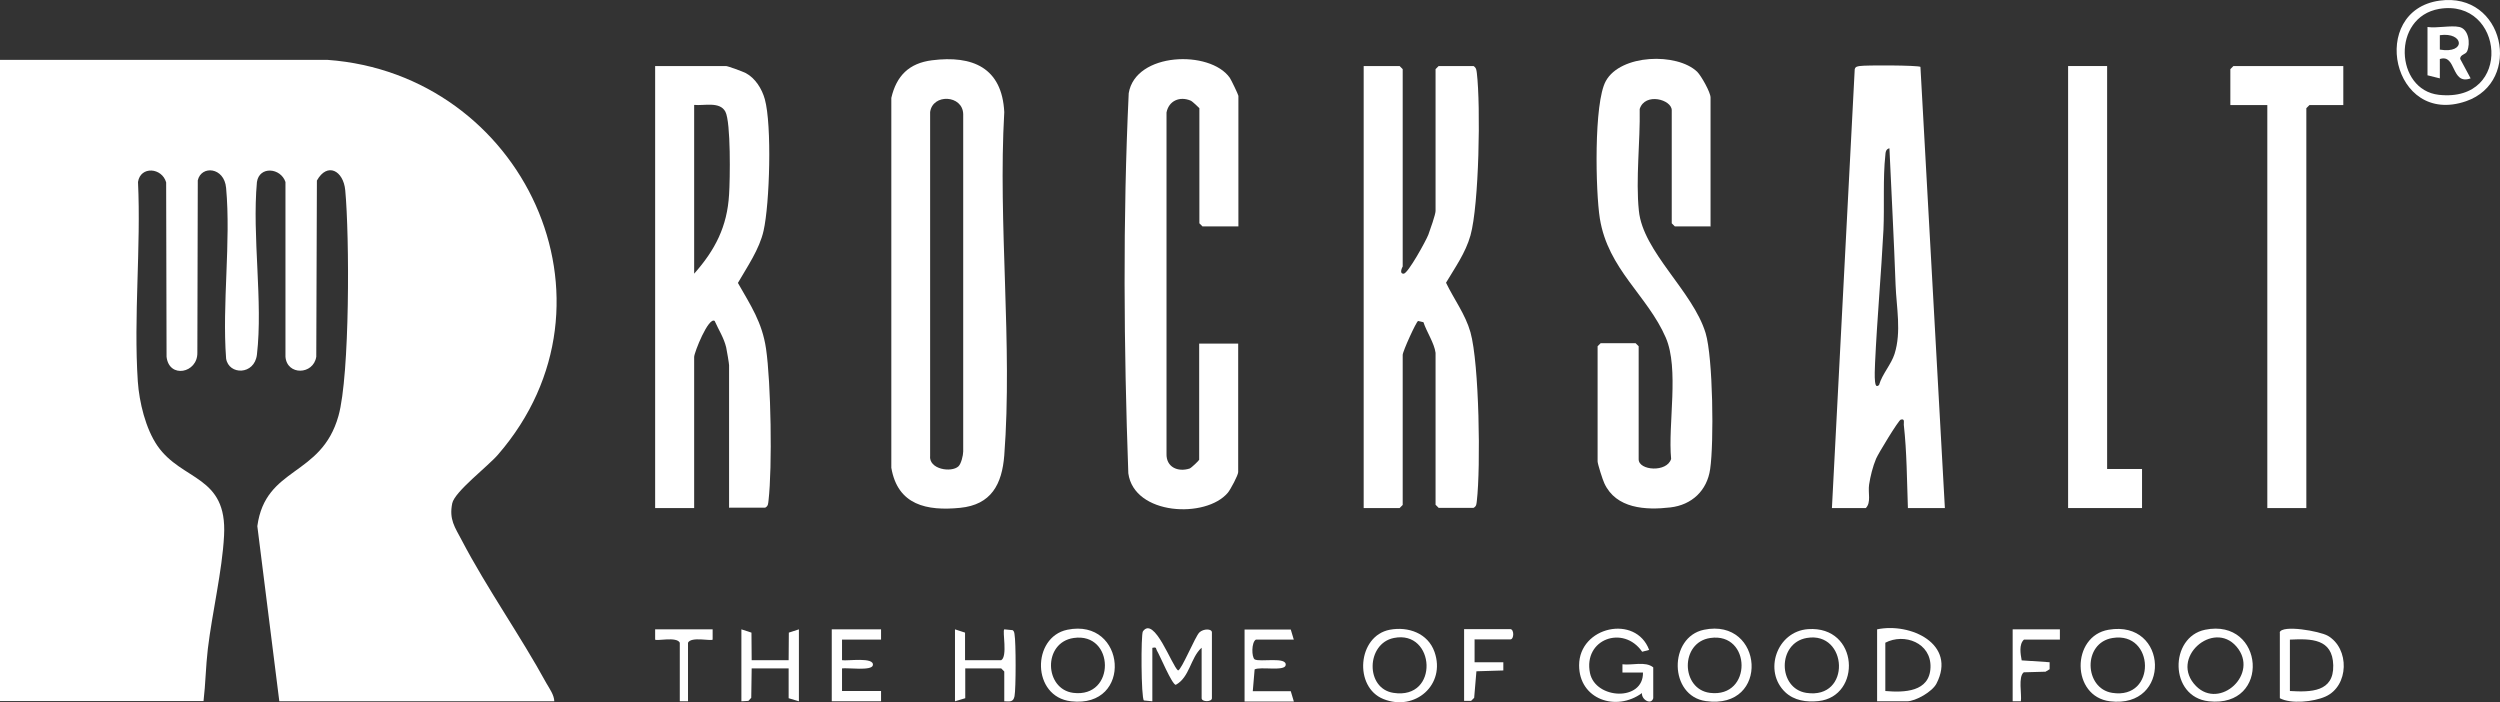
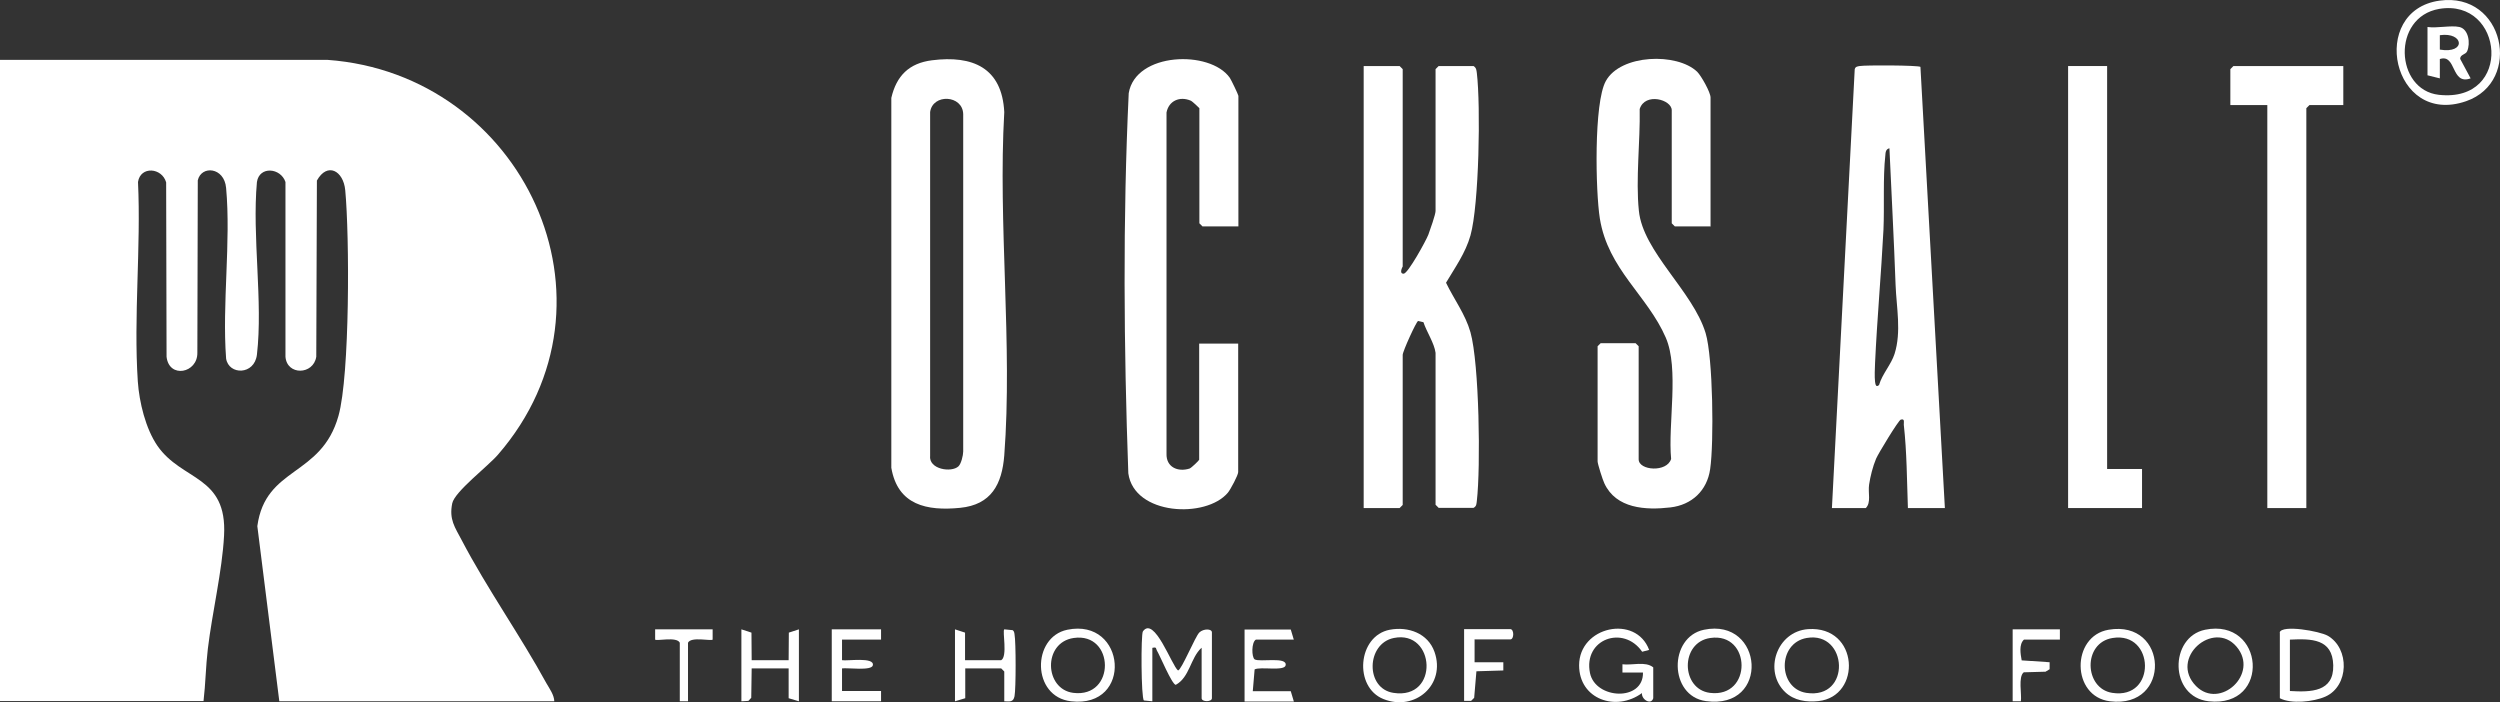
<svg xmlns="http://www.w3.org/2000/svg" width="178" height="50" viewBox="0 0 178 50" fill="none">
  <rect x="0" y="0" width="178" height="50" fill="#333333" stroke="none" />
  <path d="M39.481 49.932H19.887L18.322 37.461C18.907 33.187 22.87 33.977 24.098 29.615C24.917 26.702 24.888 16.793 24.581 13.543C24.449 12.153 23.308 11.523 22.563 12.855L22.519 25.4C22.314 26.702 20.428 26.746 20.325 25.4V12.958C19.989 11.948 18.468 11.801 18.293 12.958C17.942 16.837 18.732 21.462 18.293 25.253C18.117 26.717 16.29 26.717 16.099 25.531C15.807 21.623 16.45 17.247 16.099 13.382C15.968 11.889 14.33 11.757 14.082 12.841L14.052 25.107C14.082 26.571 12.034 26.98 11.859 25.4L11.83 12.987C11.537 11.933 10.002 11.801 9.826 12.958C10.046 17.598 9.505 22.545 9.812 27.156C9.914 28.635 10.367 30.523 11.216 31.752C12.97 34.27 16.187 33.831 15.953 38.134C15.822 40.652 15.105 43.623 14.798 46.2C14.652 47.429 14.637 48.688 14.491 49.918H0V4.263H23.323C37.214 5.273 44.906 21.462 35.46 32.367C34.743 33.202 32.374 35.002 32.199 35.836C31.965 36.993 32.389 37.534 32.871 38.456C34.67 41.896 37.039 45.234 38.911 48.659C39.13 49.039 39.452 49.478 39.466 49.932H39.481Z" fill="white" />
  <path d="M66.357 4.292C69.252 3.926 71.343 4.819 71.504 7.981C71.051 15.929 72.104 24.551 71.504 32.426C71.343 34.475 70.583 35.939 68.36 36.158C65.992 36.392 63.915 35.968 63.462 33.304V6.971C63.827 5.39 64.734 4.497 66.357 4.292ZM68.243 33.202C68.433 33.026 68.58 32.426 68.58 32.148V8.127C68.55 6.751 66.401 6.649 66.225 7.981V32.44C66.109 33.421 67.746 33.67 68.243 33.202Z" fill="white" />
-   <path d="M51.91 36.173V26C51.91 25.883 51.749 24.946 51.705 24.741C51.544 24.053 51.164 23.482 50.886 22.853C50.448 22.531 49.424 25.107 49.424 25.414V36.173H46.646V4.702H51.691C51.822 4.702 52.89 5.097 53.094 5.2C53.782 5.566 54.25 6.327 54.454 7.059C54.966 8.903 54.805 14.495 54.367 16.427C54.074 17.744 53.197 19.003 52.539 20.145C53.445 21.74 54.264 22.941 54.542 24.829C54.893 27.229 54.995 33.245 54.718 35.646C54.688 35.866 54.703 36.027 54.484 36.144H51.925L51.91 36.173ZM49.424 19.486C50.916 17.803 51.778 16.134 51.91 13.851C51.983 12.797 52.042 8.698 51.647 7.952C51.252 7.205 50.126 7.542 49.424 7.469V19.486Z" fill="white" />
  <path d="M102.212 25.122C102.124 24.434 101.568 23.614 101.349 22.941L100.969 22.853C100.837 22.897 99.872 25.019 99.872 25.268V35.953L99.653 36.173H97.094V4.702H99.653L99.872 4.922V18.974C99.872 18.974 99.579 19.501 99.945 19.486C100.252 19.471 101.539 17.129 101.7 16.705C101.817 16.383 102.212 15.27 102.212 15.022V4.922L102.431 4.702H104.917C105.121 4.834 105.121 4.995 105.151 5.2C105.429 7.556 105.312 14.568 104.697 16.764C104.346 18.008 103.601 19.047 102.957 20.13C103.528 21.316 104.332 22.37 104.697 23.658C105.326 25.897 105.429 33.26 105.151 35.661C105.121 35.88 105.136 36.041 104.917 36.158H102.431L102.212 35.939V25.107V25.122Z" fill="white" />
  <path d="M138.475 36.173H135.843C135.77 34.197 135.77 32.206 135.551 30.245C135.536 30.113 135.653 29.776 135.332 29.879C135.171 29.923 133.723 32.309 133.577 32.66C133.343 33.216 133.168 33.919 133.08 34.504C132.992 35.09 133.241 35.778 132.846 36.173H130.433L132.056 4.936C132.1 4.746 132.232 4.731 132.407 4.702C132.817 4.629 136.56 4.644 136.735 4.761L138.475 36.173ZM133.796 27.39C134.016 26.629 134.659 25.941 134.893 25.195C135.39 23.628 135.025 21.872 134.966 20.291C134.849 17.042 134.674 13.807 134.527 10.557C134.264 10.616 134.25 10.85 134.235 11.069C134.059 12.665 134.176 14.7 134.103 16.354C133.942 19.501 133.65 22.692 133.504 25.853C133.489 26.234 133.46 26.82 133.504 27.186C133.533 27.39 133.577 27.61 133.796 27.405V27.39Z" fill="white" />
  <path d="M121.806 16.119H119.247L119.028 15.9V7.849C119.028 7.088 117.127 6.561 116.746 7.761C116.79 10.059 116.454 12.753 116.688 15.007C116.98 17.934 120.534 20.73 121.44 23.716C121.967 25.458 122.04 31.533 121.762 33.406C121.543 34.929 120.461 35.953 118.925 36.129C117.17 36.334 115.065 36.217 114.231 34.416C114.114 34.182 113.749 33.026 113.749 32.85V24.653L113.968 24.434H116.454L116.673 24.653V32.704C116.673 33.509 118.691 33.655 118.984 32.675C118.75 30.201 119.569 26.263 118.603 24.038C117.302 21.038 114.495 19.179 113.91 15.563C113.603 13.66 113.471 7.322 114.334 5.771C115.386 3.853 119.408 3.736 120.841 5.112C121.133 5.405 121.791 6.576 121.791 6.942V16.09L121.806 16.119Z" fill="white" />
  <path d="M88.174 16.119H85.615L85.396 15.9V7.703C85.396 7.703 84.898 7.205 84.767 7.161C83.992 6.839 83.217 7.176 83.056 8.01V32.309C83.027 33.26 83.86 33.626 84.694 33.362C84.825 33.319 85.381 32.777 85.381 32.733V24.463H88.159V33.611C88.159 33.831 87.618 34.841 87.428 35.075C85.878 36.934 80.746 36.7 80.336 33.699C80.015 24.726 79.941 15.607 80.365 6.634C80.848 3.707 86.156 3.546 87.56 5.536C87.662 5.683 88.174 6.751 88.174 6.825V16.119Z" fill="white" />
  <path d="M166.843 4.702V7.483H164.43L164.211 7.703V36.173H161.433V7.483H158.801V4.922L159.02 4.702H166.843Z" fill="white" />
  <path d="M150.027 4.702V33.392H152.513V36.173H147.249V4.702H150.027Z" fill="white" />
  <path d="M173.687 0.047C178.307 -0.611 179.638 5.8 175.587 7.205C170.309 9.035 168.613 0.765 173.687 0.047ZM173.672 0.633C170.28 1.218 170.528 6.4 173.643 6.751C178.965 7.337 178.293 -0.143 173.672 0.633Z" fill="white" />
  <path d="M85.542 46.127C84.752 46.858 84.708 48.22 83.714 48.761C83.436 48.732 82.588 46.668 82.369 46.317C82.281 46.17 82.383 46.053 82.047 46.127V49.932L81.448 49.874C81.243 49.727 81.228 45.16 81.374 44.956C82.179 43.814 83.436 47.4 83.875 47.737C84.109 47.737 85.103 45.307 85.396 45.029C85.688 44.751 86.288 44.751 86.288 45.029V49.713C86.288 49.991 85.556 49.991 85.556 49.713V46.127H85.542Z" fill="white" />
  <path d="M117.711 49.713C117.565 50.225 116.863 49.815 116.907 49.347C115.079 50.694 112.433 49.801 112.433 47.371C112.433 44.604 116.469 43.726 117.419 46.273L116.922 46.405C115.591 44.472 112.711 45.497 113.208 47.927C113.603 49.801 117.024 49.962 116.98 47.883H115.518V47.297C116.205 47.385 117.156 47.063 117.711 47.517V49.713Z" fill="white" />
  <path d="M162.31 45.029C162.486 44.458 165.162 44.941 165.732 45.263C167.311 46.17 167.253 48.849 165.571 49.596C164.723 49.976 163.114 50.137 162.325 49.713V45.029H162.31ZM163.041 49.2C164.533 49.288 166.171 49.274 166.127 47.371C166.083 45.468 164.562 45.468 163.041 45.541V49.2Z" fill="white" />
  <path d="M121.323 44.838C125.578 43.96 126.061 50.562 121.455 49.918C118.823 49.552 118.794 45.365 121.323 44.838ZM121.777 45.424C119.612 45.731 119.671 49.069 121.747 49.332C124.789 49.713 124.701 44.999 121.777 45.424Z" fill="white" />
  <path d="M157.002 44.838C161.228 43.975 161.725 50.415 157.265 49.932C154.443 49.625 154.443 45.365 157.002 44.838ZM156.359 48.849C158.055 50.562 160.892 47.971 159.239 46.039C157.587 44.106 154.414 46.873 156.359 48.849Z" fill="white" />
  <path d="M75.993 44.838C80.19 43.975 80.702 50.445 76.257 49.932C73.449 49.61 73.449 45.365 75.993 44.838ZM76.447 45.424C74.239 45.746 74.356 49.069 76.417 49.332C79.459 49.713 79.371 44.999 76.447 45.424Z" fill="white" />
-   <path d="M133.65 49.932V44.809C136.019 44.312 139.338 45.848 137.876 48.673C137.584 49.244 136.399 49.932 135.77 49.932H133.65ZM134.235 45.761V49.2C135.58 49.318 137.393 49.274 137.452 47.517C137.51 45.761 135.58 45.058 134.235 45.761Z" fill="white" />
  <path d="M150.13 44.838C154.399 44.106 154.633 50.474 150.232 49.932C147.468 49.596 147.454 45.292 150.13 44.838ZM150.422 45.424C148.273 45.761 148.39 49.025 150.393 49.332C153.566 49.83 153.42 44.941 150.422 45.424Z" fill="white" />
  <path d="M127.114 49.288C125.535 47.795 126.5 44.956 128.737 44.794C132.378 44.546 132.568 49.596 129.468 49.918C128.62 50.005 127.743 49.888 127.099 49.274L127.114 49.288ZM128.635 45.424C126.543 45.79 126.573 49.01 128.605 49.332C131.837 49.83 131.574 44.912 128.635 45.424Z" fill="white" />
  <path d="M98.951 44.838C100.267 44.59 101.671 45.087 102.138 46.419C102.957 48.747 100.749 50.679 98.497 49.771C96.377 48.922 96.655 45.278 98.951 44.838ZM99.243 45.424C97.269 45.819 97.196 49.025 99.214 49.332C102.504 49.844 102.197 44.824 99.243 45.424Z" fill="white" />
  <path d="M71.285 47.005C71.753 46.741 71.358 44.941 71.504 44.809L72.104 44.868C72.206 44.941 72.221 45.058 72.235 45.175C72.338 45.687 72.338 49.054 72.235 49.566C72.148 50.005 71.899 49.947 71.504 49.932V47.81L71.285 47.59H68.726V49.713L67.995 49.932V44.809L68.711 45.043V47.005H71.285Z" fill="white" />
  <path d="M62.731 44.809V45.541H59.952V47.005C60.318 47.078 62.277 46.756 62.146 47.371C62.058 47.781 60.347 47.532 59.952 47.59V49.2H62.731V49.932H59.221V44.809H62.731Z" fill="white" />
  <path d="M53.519 47.005H56.151L56.165 45.043L56.882 44.809V49.932L56.151 49.713V47.59H53.519L53.489 49.684L53.285 49.903L52.787 49.932V44.809L53.504 45.043L53.519 47.005Z" fill="white" />
  <path d="M92.122 45.541H89.417C89.095 45.731 89.11 46.785 89.329 46.946C89.695 47.166 91.669 46.727 91.537 47.371C91.449 47.81 89.724 47.444 89.329 47.663L89.198 49.215H91.903L92.122 49.947H88.613V44.824H91.903L92.122 45.556V45.541Z" fill="white" />
  <path d="M104.99 45.541V47.151H107.037V47.737L105.121 47.795L104.961 49.684L104.741 49.903H104.244V44.794H107.534C107.812 44.794 107.812 45.526 107.534 45.526H104.975L104.99 45.541Z" fill="white" />
  <path d="M146.664 44.809V45.541H144.105C143.74 45.878 143.857 46.551 143.944 47.019L145.933 47.151V47.649L145.641 47.825L144.091 47.868C143.681 48.19 143.959 49.42 143.886 49.932H143.301V44.809H146.664Z" fill="white" />
  <path d="M50.74 44.809V45.541C50.623 45.658 49.205 45.307 48.986 45.761V49.932H48.401V45.761C48.181 45.307 46.763 45.658 46.646 45.541V44.809H50.74Z" fill="white" />
  <path d="M175.105 1.921C175.763 2.067 175.909 3.077 175.661 3.648C175.558 3.897 175.163 3.868 175.163 4.19L175.909 5.58C174.491 6.093 174.915 3.809 173.716 4.204V5.58L172.838 5.361V1.921C173.496 2.023 174.505 1.789 175.105 1.921ZM173.716 3.531C175.602 3.853 175.441 2.258 173.716 2.506V3.531Z" fill="white" />
</svg>